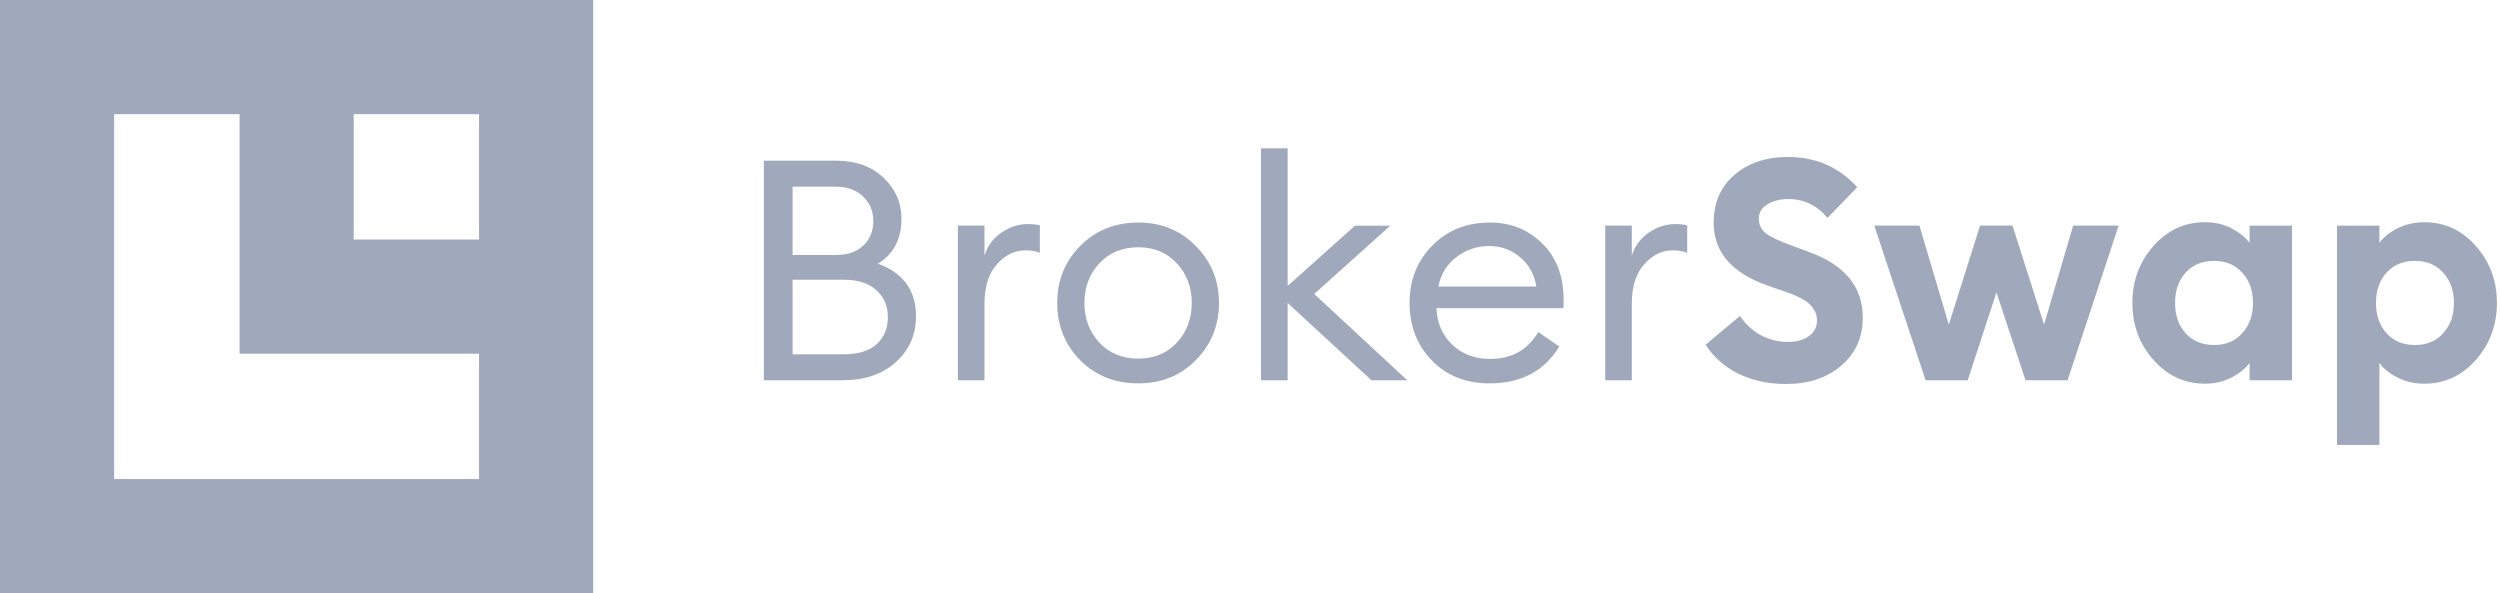
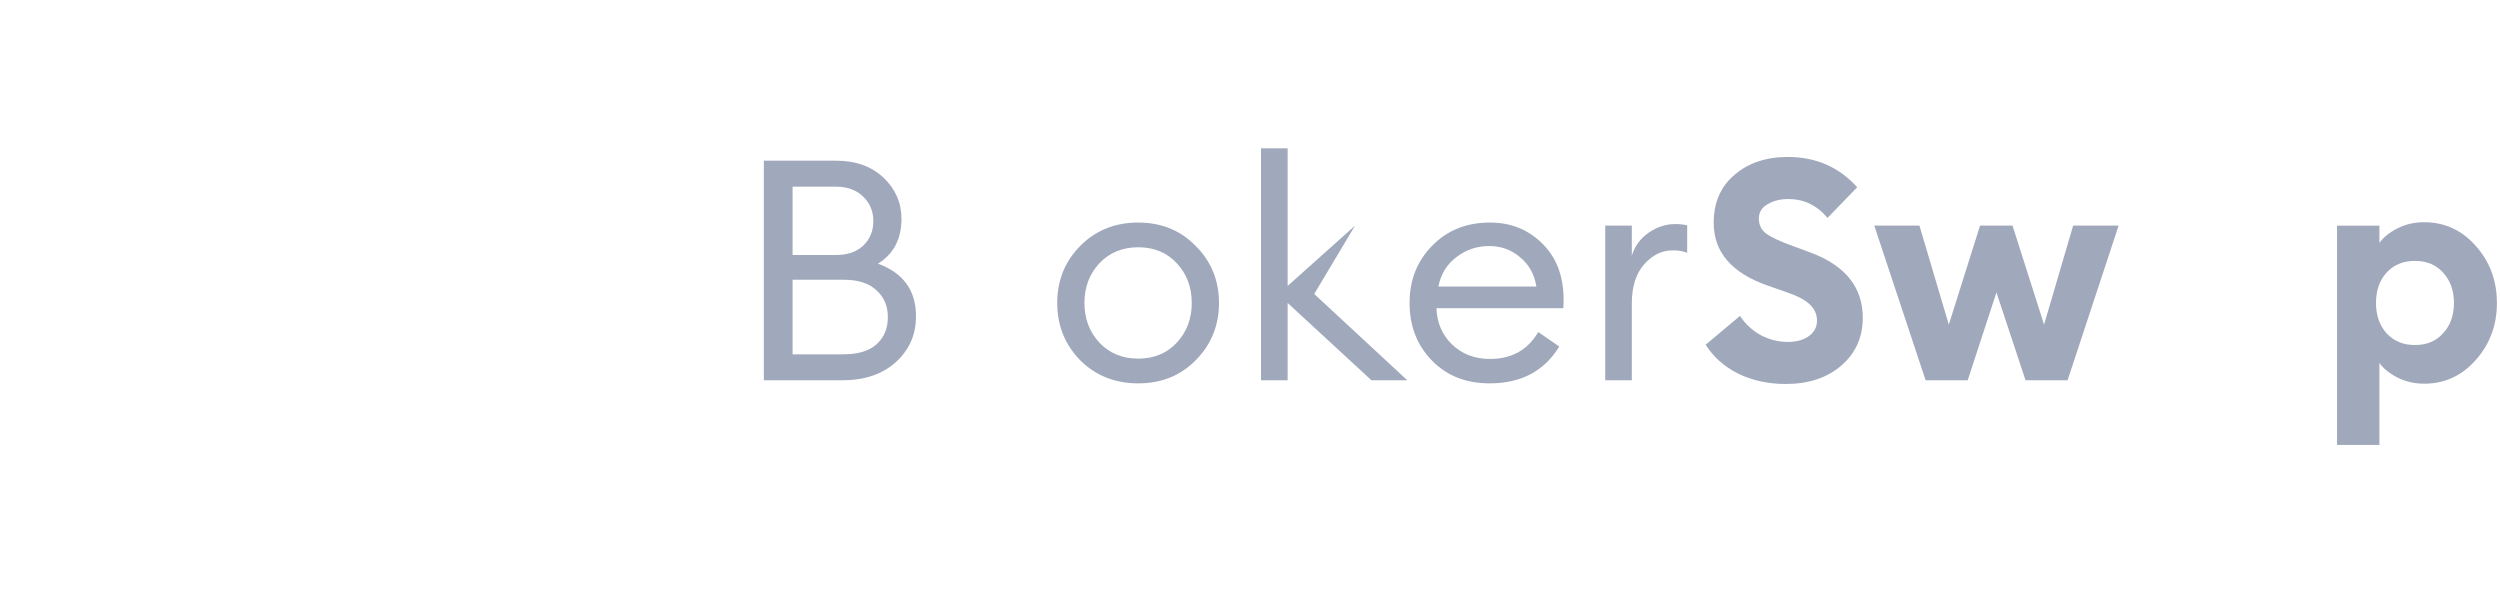
<svg xmlns="http://www.w3.org/2000/svg" width="118" height="28" viewBox="0 0 118 28" fill="none">
-   <path d="M0 28H28V0H0V28ZM22.611 11.306H16.694V5.389H22.611V11.306ZM5.388 5.389H11.308V16.694H22.611V22.611H5.388V5.389Z" fill="#A0A8BB" />
  <path d="M112.308 21H110.308V10.65H112.308V11.467C112.493 11.204 112.775 10.976 113.155 10.781C113.534 10.586 113.958 10.489 114.425 10.489C115.388 10.489 116.201 10.864 116.863 11.613C117.524 12.363 117.855 13.258 117.855 14.299C117.855 15.341 117.524 16.236 116.863 16.985C116.201 17.735 115.388 18.11 114.425 18.11C113.958 18.11 113.534 18.012 113.155 17.817C112.775 17.623 112.493 17.394 112.308 17.131V21ZM112.644 15.73C112.984 16.1 113.432 16.285 113.987 16.285C114.541 16.285 114.984 16.1 115.315 15.73C115.656 15.36 115.826 14.883 115.826 14.299C115.826 13.715 115.656 13.238 115.315 12.869C114.984 12.499 114.541 12.314 113.987 12.314C113.432 12.314 112.984 12.499 112.644 12.869C112.313 13.238 112.147 13.715 112.147 14.299C112.147 14.883 112.313 15.36 112.644 15.73Z" fill="#A0A8BB" />
-   <path d="M104.079 18.11C103.115 18.11 102.302 17.735 101.641 16.985C100.979 16.236 100.648 15.341 100.648 14.299C100.648 13.258 100.979 12.363 101.641 11.613C102.302 10.864 103.115 10.489 104.079 10.489C104.546 10.489 104.964 10.586 105.334 10.781C105.704 10.976 105.986 11.204 106.181 11.467V10.65H108.181V17.949H106.181V17.131C105.986 17.394 105.704 17.623 105.334 17.817C104.964 18.012 104.546 18.11 104.079 18.11ZM103.159 15.73C103.5 16.1 103.947 16.285 104.502 16.285C105.057 16.285 105.5 16.1 105.83 15.73C106.171 15.36 106.341 14.883 106.341 14.299C106.341 13.715 106.171 13.238 105.83 12.869C105.5 12.499 105.057 12.314 104.502 12.314C103.947 12.314 103.5 12.499 103.159 12.869C102.828 13.238 102.663 13.715 102.663 14.299C102.663 14.883 102.828 15.36 103.159 15.73Z" fill="#A0A8BB" />
  <path d="M95.605 17.949L94.232 13.803L92.875 17.949H90.889L88.466 10.649H90.597L91.984 15.321L93.459 10.649H94.991L96.48 15.321L97.853 10.649H99.999L97.59 17.949H95.605Z" fill="#A0A8BB" />
  <path d="M84.288 18.124C83.47 18.124 82.726 17.964 82.054 17.642C81.392 17.311 80.877 16.854 80.507 16.27L82.127 14.912C82.38 15.292 82.706 15.594 83.105 15.818C83.514 16.032 83.938 16.139 84.376 16.139C84.794 16.139 85.13 16.046 85.383 15.861C85.636 15.677 85.762 15.433 85.762 15.132C85.762 14.839 85.65 14.586 85.427 14.372C85.203 14.158 84.833 13.964 84.317 13.788L83.441 13.482C81.738 12.888 80.886 11.9 80.886 10.518C80.886 9.565 81.212 8.81 81.865 8.256C82.517 7.691 83.358 7.409 84.39 7.409C85.714 7.409 86.804 7.886 87.66 8.839L86.259 10.285C85.762 9.691 85.144 9.394 84.405 9.394C84.025 9.394 83.699 9.477 83.427 9.642C83.154 9.798 83.018 10.022 83.018 10.314C83.018 10.616 83.135 10.854 83.368 11.029C83.612 11.204 84.03 11.399 84.624 11.613L85.456 11.92C87.1 12.533 87.923 13.56 87.923 15C87.923 15.925 87.582 16.679 86.901 17.263C86.23 17.837 85.358 18.124 84.288 18.124Z" fill="#A0A8BB" />
  <path d="M75.767 17.949V10.649H77.022V12.066C77.159 11.618 77.421 11.258 77.811 10.985C78.21 10.713 78.628 10.576 79.066 10.576C79.28 10.576 79.47 10.596 79.635 10.635V11.934C79.46 11.856 79.232 11.817 78.949 11.817C78.443 11.817 77.996 12.036 77.606 12.474C77.217 12.912 77.022 13.53 77.022 14.328V17.949H75.767Z" fill="#A0A8BB" />
  <path d="M70.314 18.095C69.194 18.095 68.284 17.735 67.584 17.015C66.883 16.294 66.532 15.389 66.532 14.299C66.532 13.219 66.888 12.319 67.598 11.599C68.309 10.869 69.219 10.504 70.328 10.504C71.311 10.504 72.133 10.835 72.795 11.496C73.467 12.148 73.803 13.039 73.803 14.168C73.803 14.314 73.798 14.44 73.788 14.547H67.802C67.822 15.229 68.065 15.798 68.532 16.256C69.009 16.713 69.608 16.942 70.328 16.942C71.35 16.942 72.109 16.518 72.606 15.672L73.598 16.358C72.888 17.516 71.793 18.095 70.314 18.095ZM67.89 13.526H72.518C72.421 12.942 72.163 12.479 71.744 12.139C71.335 11.788 70.849 11.613 70.284 11.613C69.71 11.613 69.194 11.788 68.737 12.139C68.289 12.479 68.007 12.942 67.89 13.526Z" fill="#A0A8BB" />
-   <path d="M64.732 17.949L60.776 14.299V17.949H59.52V7H60.776V13.496L63.958 10.65H65.623L62.031 13.876L66.425 17.949H64.732Z" fill="#A0A8BB" />
+   <path d="M64.732 17.949L60.776 14.299V17.949H59.52V7H60.776V13.496L63.958 10.65L62.031 13.876L66.425 17.949H64.732Z" fill="#A0A8BB" />
  <path d="M53.725 18.095C52.626 18.095 51.711 17.73 50.981 17C50.261 16.26 49.901 15.36 49.901 14.299C49.901 13.239 50.261 12.343 50.981 11.613C51.711 10.873 52.626 10.504 53.725 10.504C54.816 10.504 55.721 10.873 56.441 11.613C57.171 12.343 57.536 13.239 57.536 14.299C57.536 15.36 57.171 16.26 56.441 17C55.721 17.73 54.816 18.095 53.725 18.095ZM51.886 16.168C52.363 16.674 52.976 16.927 53.725 16.927C54.475 16.927 55.083 16.674 55.55 16.168C56.017 15.662 56.251 15.039 56.251 14.299C56.251 13.56 56.017 12.937 55.55 12.431C55.083 11.925 54.475 11.671 53.725 11.671C52.976 11.671 52.363 11.925 51.886 12.431C51.419 12.937 51.185 13.56 51.185 14.299C51.185 15.039 51.419 15.662 51.886 16.168Z" fill="#A0A8BB" />
-   <path d="M45.212 17.949V10.649H46.468V12.066C46.604 11.618 46.867 11.258 47.256 10.985C47.655 10.713 48.074 10.576 48.512 10.576C48.726 10.576 48.916 10.596 49.081 10.635V11.934C48.906 11.856 48.677 11.817 48.395 11.817C47.889 11.817 47.441 12.036 47.052 12.474C46.663 12.912 46.468 13.53 46.468 14.328V17.949H45.212Z" fill="#A0A8BB" />
  <path d="M36.053 17.949V7.584H39.454C40.389 7.584 41.138 7.851 41.702 8.387C42.267 8.922 42.549 9.569 42.549 10.328C42.549 11.282 42.179 11.988 41.44 12.445C42.637 12.883 43.235 13.71 43.235 14.927C43.235 15.803 42.914 16.528 42.272 17.102C41.639 17.667 40.802 17.949 39.761 17.949H36.053ZM37.41 16.723H39.819C40.5 16.723 41.016 16.567 41.367 16.255C41.727 15.934 41.907 15.506 41.907 14.971C41.907 14.445 41.727 14.022 41.367 13.701C41.016 13.37 40.505 13.204 39.834 13.204H37.41V16.723ZM37.41 12.036H39.454C39.999 12.036 40.427 11.89 40.739 11.598C41.06 11.297 41.221 10.908 41.221 10.431C41.221 9.973 41.06 9.589 40.739 9.277C40.418 8.966 39.989 8.81 39.454 8.81H37.41V12.036Z" fill="#A0A8BB" />
</svg>